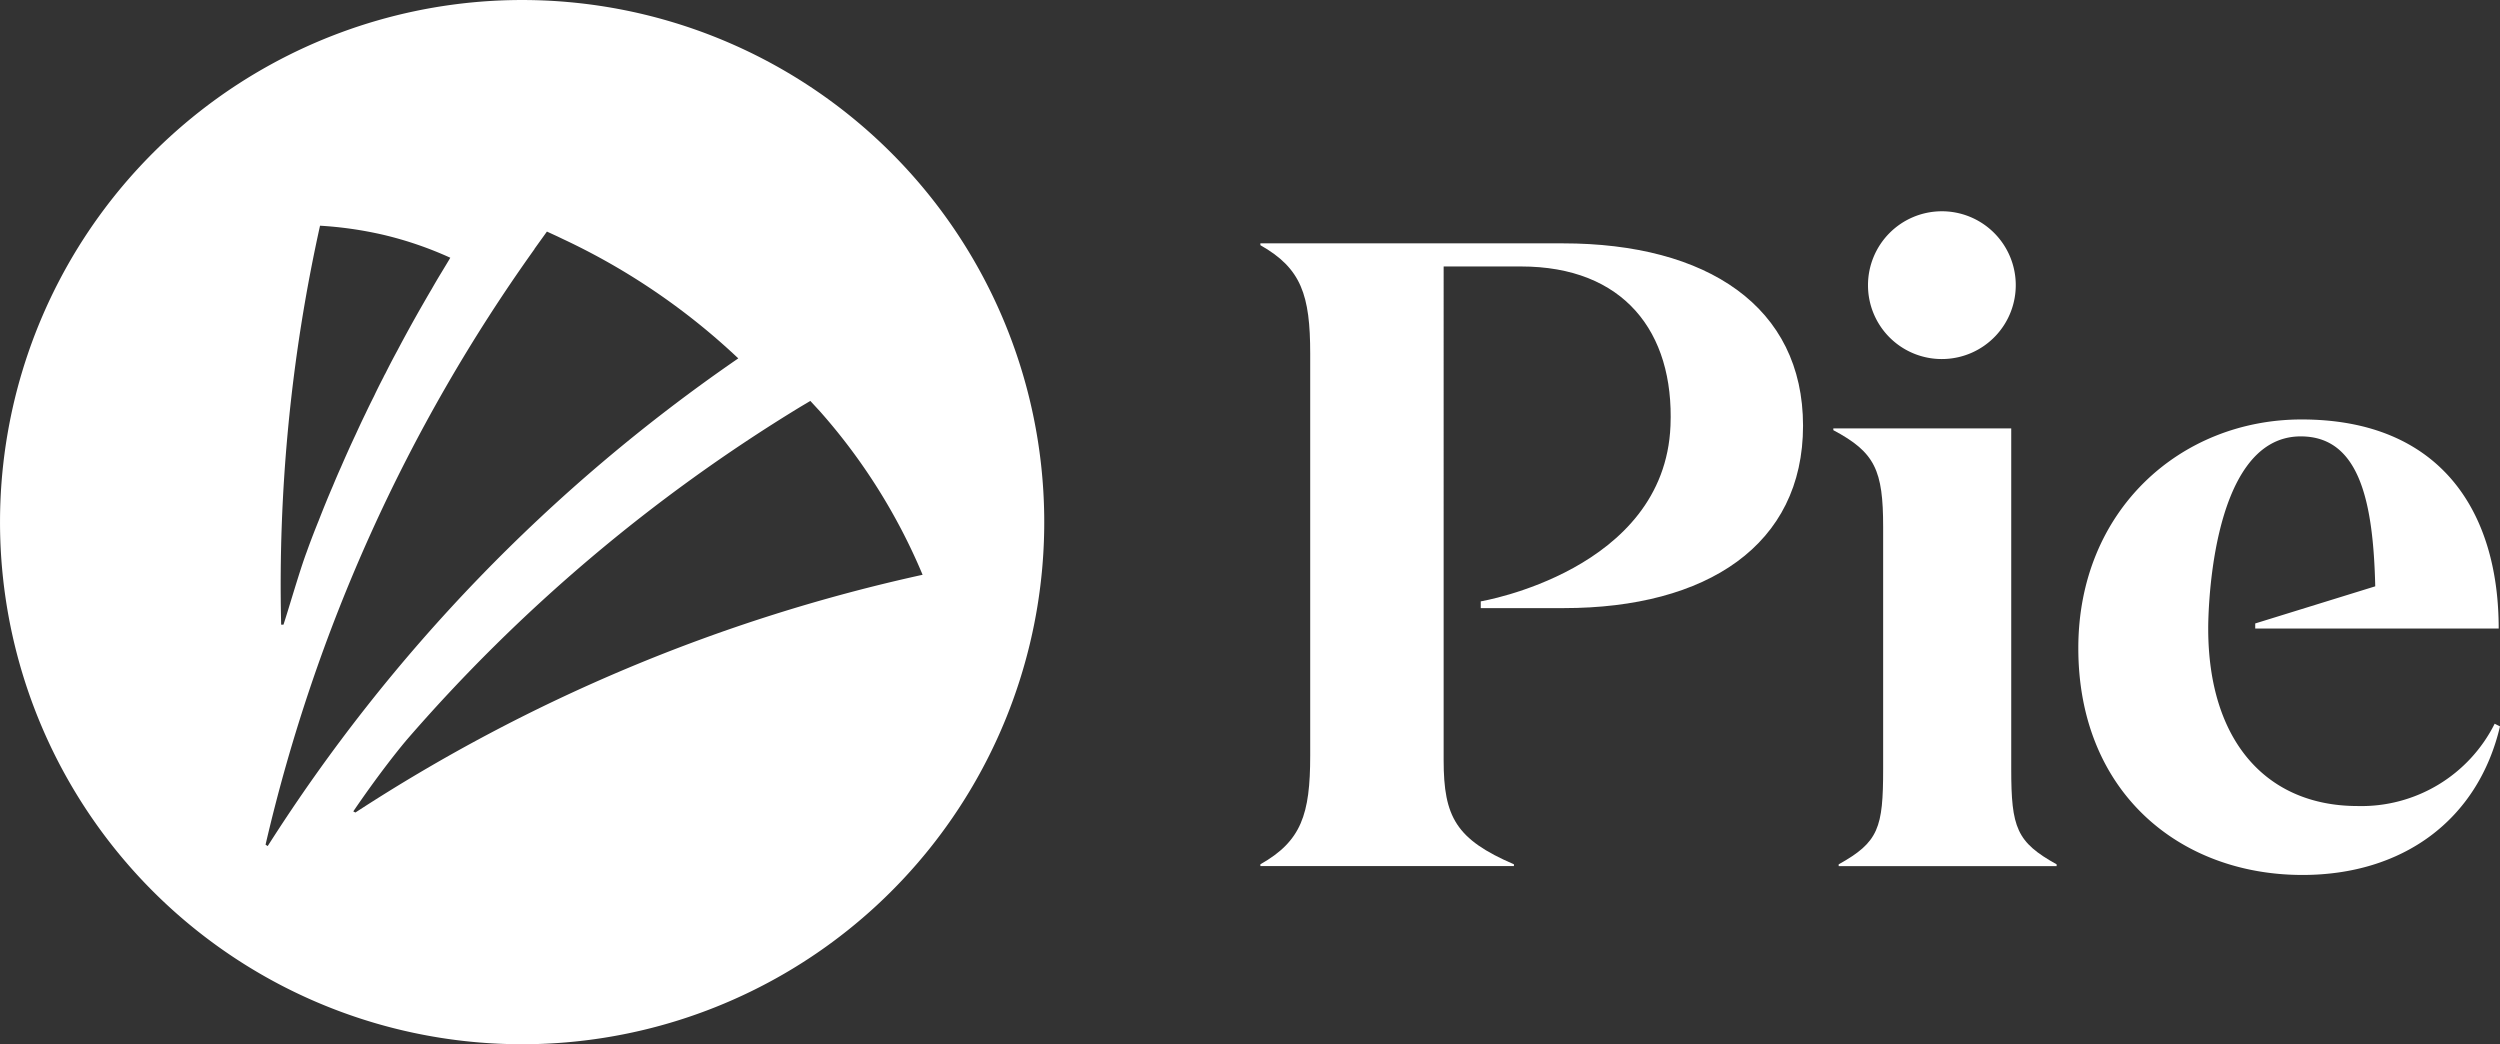
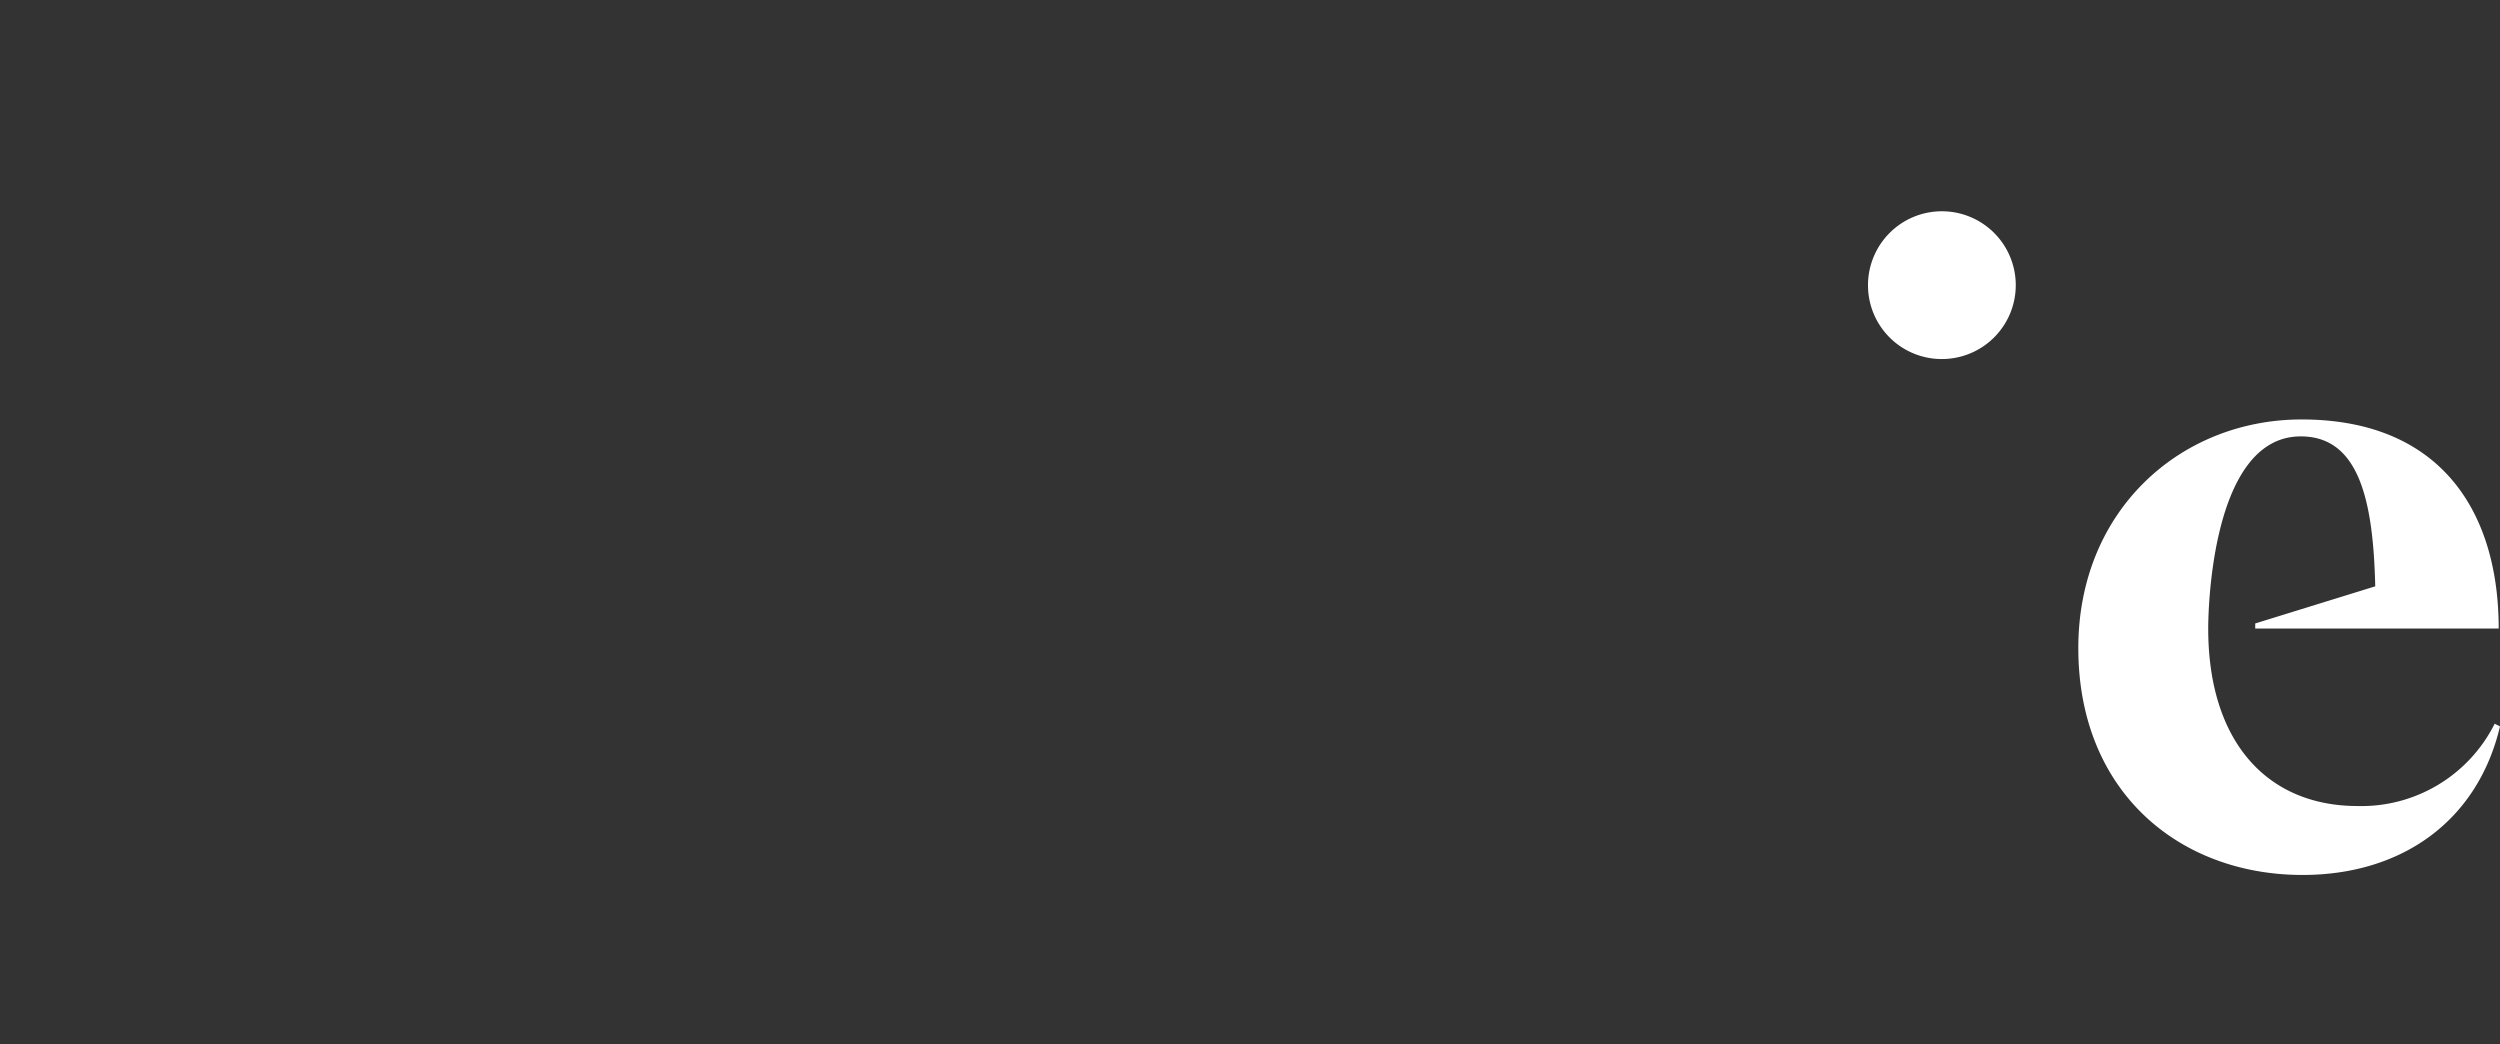
<svg xmlns="http://www.w3.org/2000/svg" id="Logo_btn" width="164.419" height="68.679" viewBox="0 0 164.419 68.679">
  <rect x="0" y="0" width="164.419" height="68.679" fill="#333333" stroke="none" />
-   <path id="Path_614" data-name="Path 614" d="M214.722,103V80.59h-11.7v.117c2.75,1.463,3.276,2.634,3.276,6.377V103c0,3.861-.292,4.8-2.925,6.261v.117h14.335v-.117C215.074,107.8,214.722,106.86,214.722,103Z" transform="translate(-82.448 -52.416)" fill="#ffffff" />
  <path id="Path_615" data-name="Path 615" d="M210.773,73.28a4.859,4.859,0,1,0-5.032-4.856A4.849,4.849,0,0,0,210.773,73.28Z" transform="translate(-82.887 -49.67)" fill="#ffffff" />
-   <path id="Path_616" data-name="Path 616" d="M177.986,66.08H158.093V66.2c2.691,1.521,3.277,3.277,3.277,7.138V99.78c0,3.861-.585,5.617-3.277,7.138v.117h16.676v-.117c-3.8-1.639-4.623-3.1-4.623-6.845V67.6h5.09c6.729,0,10.08,4.277,9.829,10.474-.384,9.535-12.478,11.551-12.478,11.551v.444h5.457c9.42,0,15.739-4.155,15.739-11.994S187.465,66.08,177.986,66.08Z" transform="translate(-75.201 -50.075)" fill="#ffffff" />
  <path id="Path_617" data-name="Path 617" d="M249.615,99.9a9.8,9.8,0,0,1-9.01,5.414c-5.968,0-9.829-4.243-9.829-11.674,0,0-.088-12.637,6.085-12.637,3.861,0,4.77,4.281,4.9,9.861l-7.893,2.442v.334H249.88c0-7.84-3.951-13.75-12.961-13.75-7.958,0-14.686,5.968-14.686,15.037,0,9.478,6.67,14.92,14.744,14.92,6.553,0,11.525-3.569,12.989-9.771Z" transform="translate(-85.547 -52.303)" fill="#ffffff" />
-   <path id="Path_618" data-name="Path 618" d="M96.592,47.129a34.338,34.338,0,1,0,31.214,37.2A34.338,34.338,0,0,0,96.592,47.129ZM80.307,61.841a25.059,25.059,0,0,1,4.167.6,23.9,23.9,0,0,1,4.4,1.507c-.091.163-.533.887-.642,1.069q-.300.493-.581.991a.027.027,0,0,0-.008.013c-.231.388-.453.777-.676,1.165-.543.949-1.072,1.913-1.582,2.878-.265.489-.523.978-.769,1.475-.048.086-.1.178-.138.265-.220.424-.431.840-.629,1.265q-.293.576-.565,1.154c-.221.45-.429.9-.636,1.354-.331.7-.647,1.408-.959,2.128-.183.405-.360.819-.530,1.231-.328.759-.643,1.533-.944,2.308-.282.694-.550,1.389-.800,2.092-.445,1.178-1.240,3.939-1.514,4.745H77.75A109.168,109.168,0,0,1,80.307,61.841ZM76.724,102.55A110.2,110.2,0,0,1,94.419,63.368l-.010,0,.820-1.141.638.293.081.038.366.176a43.926,43.926,0,0,1,11.5,7.833,111.61,111.61,0,0,0-30.948,32.073Zm5.909-2.115-.139-.074c.007-.009,1.7-2.534,3.484-4.672a109.8,109.8,0,0,1,25.93-21.941l.645-.383.639.694a38.755,38.755,0,0,1,6.744,10.74A112.356,112.356,0,0,0,82.633,100.434Z" transform="translate(-59.259 -46.997)" fill="#ffffff" />
</svg>